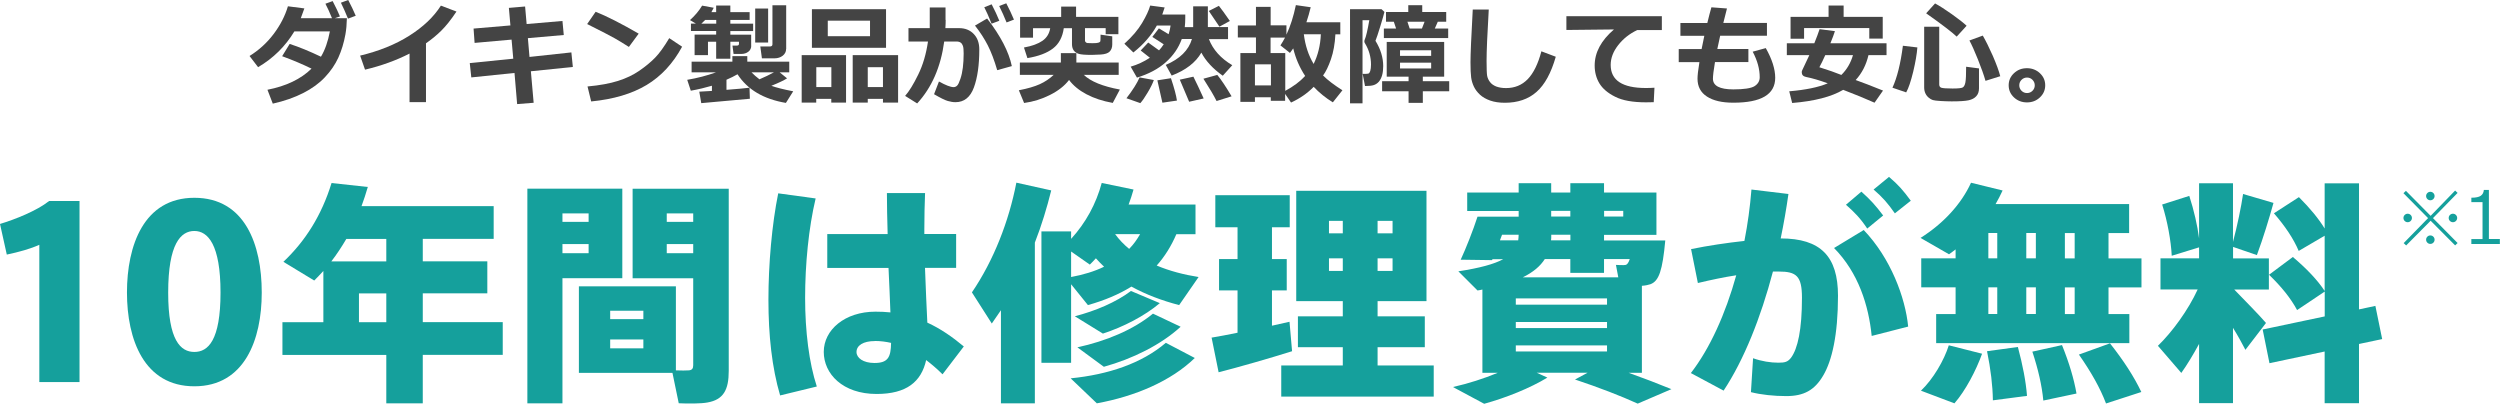
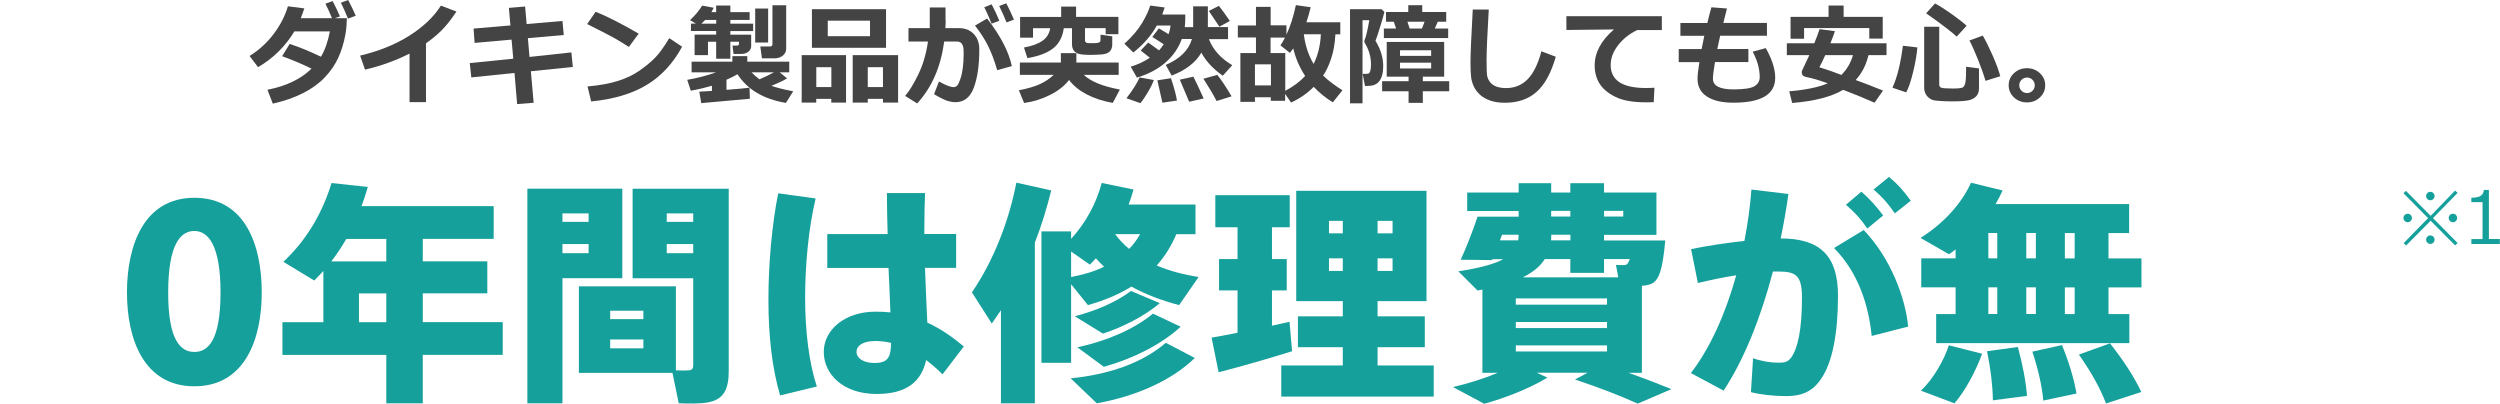
<svg xmlns="http://www.w3.org/2000/svg" id="b" viewBox="0 0 342.03 55.25">
  <defs>
    <style>.d{fill:#444;}.d,.e{stroke-width:0px;}.e{fill:#15a09c;}</style>
  </defs>
  <g id="c">
    <path class="d" d="m47.46,2.49c-.02.85-.09,1.58-.2,2.2-.21,1.16-.53,2.22-.97,3.19s-1.06,1.86-1.84,2.69c-.78.83-1.77,1.55-2.97,2.16-1.2.61-2.59,1.1-4.16,1.45l-.73-1.9c2.56-.5,4.57-1.46,6.03-2.89-1.18-.58-2.52-1.15-4.02-1.7l1.03-1.68c1.3.42,2.73,1.01,4.28,1.75.56-.93.96-2.09,1.22-3.46h-4.86c-1.23,2.04-2.88,3.67-4.96,4.89l-1.17-1.53c1.27-.79,2.37-1.78,3.29-3s1.57-2.48,1.96-3.8l2.25.29c-.18.52-.34.96-.49,1.34h4.27c-.32-.79-.62-1.45-.9-1.98l.99-.36c.45.87.79,1.57,1,2.1l-.7.24h1.67Zm1.2-.33l-1.05.39c-.32-.8-.65-1.53-.97-2.18l1-.37c.41.78.75,1.5,1.03,2.16Z" />
    <path class="d" d="m58.28,13.97h-2.25v-6.64c-1.82.93-3.85,1.67-6.09,2.2l-.67-1.92c2.58-.62,4.82-1.52,6.72-2.72s3.35-2.57,4.33-4.12l2.13.81c-.75,1.13-1.45,2-2.09,2.63s-1.34,1.2-2.08,1.71v8.04Z" />
    <path class="d" d="m78.38,9.16l-5.75.59.38,4.31-2.26.18-.36-4.26-5.91.61-.21-1.96,5.95-.6-.23-2.61-5.06.45-.14-1.96,5.04-.43-.21-2.4,2.22-.19.21,2.4,4.9-.42.18,1.92-4.91.43.22,2.57,5.73-.62.2,1.98Z" />
    <path class="d" d="m87.38,4.6l-1.34,1.82c-.72-.46-1.36-.85-1.92-1.17-.56-.32-1.82-.97-3.79-1.96l1.16-1.68c1.53.61,3.5,1.61,5.9,3Zm5.94,1.79c-1.24,2.29-2.86,4.04-4.86,5.24s-4.52,1.95-7.58,2.25l-.5-2.05c1.67-.15,3.06-.41,4.17-.76s2.09-.82,2.93-1.4c.84-.58,1.55-1.17,2.14-1.77.59-.6,1.23-1.49,1.94-2.68l1.76,1.17Z" />
    <path class="d" d="m102.59,13.51l-6.65.6-.27-1.57c.46-.02,1.04-.06,1.73-.1v-.71c-.88.26-1.84.49-2.89.68l-.49-1.49c1.37-.23,2.68-.57,3.93-1.02h-3.33v-1.46h5.58v-.76h2.04v.76h5.74v1.46h-1.31l1.01.82c-.42.27-1.13.61-2.15,1.02.68.24,1.67.5,2.99.75l-1,1.59c-3.06-.52-5.26-1.82-6.62-3.92-.44.25-.94.51-1.51.75v1.38c1.53-.12,2.58-.21,3.15-.29l.05,1.5Zm.19-7.26c0,.34-.13.62-.39.82s-.58.31-.97.31h-1.06l-.15-1.14h.58c.21,0,.31-.08.31-.24v-.29h-1.18v2.33h-1.94v-2.33h-1.12v1.83h-1.83v-2.81h2.95v-.49h-3.45v-1.01h.68l-.81-.48c.69-.62,1.24-1.28,1.66-1.98l1.59.29c-.12.24-.23.44-.32.6h.65v-.9h1.94v.9h2.64v1.07h-2.64v.51h3.12v1.01h-3.12v.49h2.85v1.52Zm-6.3-3.52c-.19.19-.36.35-.53.51h2.04v-.51h-1.51Zm9.39,7.17h-3.05c.31.32.67.64,1.08.95.71-.3,1.37-.62,1.98-.95Zm-.78-4.08h-1.77V1.17h1.77v4.65Zm2.46.88c0,.37-.16.68-.46.92-.31.24-.69.36-1.12.36h-1.73l-.22-1.62h1.29c.25,0,.37-.1.37-.3V.72h1.88v5.98Z" />
    <path class="d" d="m113.73,13.53h-2.06v.51h-1.99v-6.5h6.07v6.5h-2.02v-.51Zm7.49-6.99h-10.14V1.26h10.14v5.28Zm-9.54,5.37h2.06v-2.72h-2.06v2.72Zm7.35-6.96v-2.12h-5.78v2.12h5.78Zm1.77,8.58h-2.08v.51h-2.06v-6.5h6.21v6.5h-2.07v-.51Zm-2.08-1.62h2.08v-2.72h-2.08v2.72Z" />
    <path class="d" d="m129.38,2.72c0,.32-.01.69-.04,1.13h1.88c.83,0,1.5.27,2.01.81s.75,1.24.75,2.1c0,2.14-.25,3.88-.74,5.21s-1.33,2.01-2.52,2.01c-.33,0-.69-.06-1.07-.17s-1-.42-1.86-.92l.67-1.74c.92.51,1.59.77,2,.77.19,0,.35-.07.49-.21s.28-.44.44-.91.27-.98.34-1.55.11-1.22.11-1.93c0-.49-.03-.84-.1-1.04s-.17-.35-.31-.45-.33-.15-.56-.15h-1.69c-.47,3.49-1.71,6.31-3.7,8.47l-1.65-1.03c.55-.62,1.14-1.58,1.79-2.91.65-1.32,1.09-2.83,1.34-4.53h-2.67v-1.83h2.91V1.02h2.16v1.71Zm9.06,6.32l-2.01.56c-.4-1.37-.83-2.5-1.29-3.4-.46-.9-1.04-1.8-1.75-2.7l1.66-.97c1.85,2.39,2.97,4.56,3.38,6.51Zm-1.72-6.2l-1.06.4c-.41-1.01-.74-1.76-1-2.25l1.01-.4c.43.83.78,1.57,1.05,2.25Zm2.01-.16l-1.02.39c-.32-.8-.66-1.55-1.01-2.25l.97-.37c.4.77.75,1.51,1.05,2.23Z" />
    <path class="d" d="m147.26,7.27v1.29h5.79v1.68h-4.78c.96.91,2.6,1.58,4.94,2.01l-.97,1.83c-1.39-.25-2.6-.65-3.61-1.19-1.02-.54-1.81-1.2-2.37-1.95-.62.81-1.49,1.49-2.61,2.05-1.11.56-2.29.93-3.54,1.1l-.72-1.74c1.2-.23,2.15-.51,2.86-.83.71-.32,1.35-.75,1.91-1.28h-4.63v-1.68h5.61v-1.29h2.12Zm-1.72-3.42c-.17,1.22-.66,2.15-1.48,2.78s-1.99,1.07-3.5,1.32l-.47-1.45c1.1-.2,1.94-.51,2.53-.92.59-.41.94-.99,1.06-1.72h-2.35v1.29h-1.77v-2.83h5.62V.9h2.04v1.41h5.79v2.37h-1.74v-.83h-2.83v1.73c0,.06.03.12.1.19s.14.11.24.12.32.02.68.02c.41,0,.67-.02.81-.07s.22-.1.25-.15c.04-.06.05-.38.05-.95l1.6.23v1.11c0,.41-.12.73-.35.97-.23.24-.64.37-1.2.41-.57.03-.98.05-1.23.05-.89,0-1.49-.04-1.79-.14-.31-.09-.54-.25-.7-.47s-.24-.51-.24-.86v-2.18h-1.12Z" />
    <path class="d" d="m157.33,7.91l-1.27-1,1.03-1.09,1.48,1.07c.22-.23.43-.51.64-.83l-1.56-1.01.9-1.17,1.33.8c.12-.36.21-.75.27-1.19h-1.88s-.12.21-.12.21c-.3.53-.71,1.1-1.23,1.71-.52.61-1.14,1.2-1.86,1.77l-1.23-1.2c1.05-.94,1.86-1.89,2.43-2.85s.93-1.75,1.1-2.37l1.98.26c-.1.33-.21.66-.33.97h3.15v.48c0,.48-.03.9-.07,1.24h1.15V.87h2.01v2.83h2.76v1.65h-2.62c.56,1.45,1.63,2.64,3.2,3.57l-1.3,1.44c-1.34-.95-2.32-2-2.93-3.16-.78,1.36-2.13,2.4-4.06,3.14l-.81-1.46c1.93-.82,3.13-2,3.58-3.54h-1.39c-.44,1.22-1.17,2.28-2.2,3.19s-2.34,1.6-3.93,2.09l-.86-1.5c.93-.27,1.81-.68,2.63-1.22Zm.53,3.04c-.17.48-.45,1.05-.84,1.7-.39.66-.72,1.14-1.01,1.46l-1.9-.67c.86-1.11,1.46-2.06,1.8-2.85l1.95.36Zm3.16,2.81l-1.99.29-.69-3.06,1.86-.29c.45,1.34.72,2.36.82,3.06Zm3.66-.29l-1.99.45-1.28-3.02,1.86-.41c.4.8.87,1.79,1.41,2.99Zm3.81-.29l-2.05.64c-.35-.71-.95-1.73-1.8-3.05l1.9-.52c.52.63,1.17,1.6,1.95,2.92Zm-.23-10.31l-1.43.78c-.12-.18-.61-.89-1.45-2.15l1.38-.7c.35.44.85,1.13,1.5,2.07Z" />
    <path class="d" d="m173.88,13.31h-2.19v.63h-1.99v-6.68h2.13v-2.13h-2.48v-1.65h2.48V.94h2.01v2.53h2.16v1.27c.54-1.15.97-2.5,1.29-4.04l2.03.29c-.16.68-.36,1.37-.59,2.06h4.64v1.65h-.67c-.07,1.29-.27,2.42-.61,3.4-.34.98-.7,1.72-1.08,2.23.64.64,1.53,1.31,2.65,2.02l-1.31,1.65c-1.01-.62-1.88-1.33-2.62-2.12-.85.87-1.88,1.59-3.1,2.15l-.81-1.18v.94h-1.96v-.48Zm-2.19-1.63h2.19v-2.88h-2.19v2.88Zm2.15-4.42h2v5.17c1.13-.61,2.04-1.29,2.72-2.04-.77-1.17-1.31-2.43-1.63-3.77-.16.23-.31.44-.45.62l-1.3-1.03c.22-.33.43-.69.63-1.07h-1.98v2.13Zm5.88,1.49c.59-1.19.92-2.54.99-4.06h-2.33c.19,1.52.63,2.88,1.34,4.06Z" />
    <path class="d" d="m189.41,1.63c-.08.34-.27,1-.57,1.98-.3.98-.52,1.64-.66,1.97.71,1.15,1.06,2.31,1.06,3.46,0,.48-.05.9-.15,1.26-.1.35-.25.64-.44.87-.2.23-.43.38-.7.47-.27.09-.67.13-1.2.13l-.32-1.66h.28c.25,0,.42-.02.52-.05.09-.03.17-.15.24-.36.06-.21.1-.49.1-.86,0-1.04-.27-2-.81-2.89-.07-.09-.1-.19-.1-.29,0-.08.02-.16.05-.23.18-.4.39-1.29.63-2.67h-.93v11.38h-1.71V1.26h4.31l.4.37Zm5.25,12.44h-1.95v-1.58h-3.62v-1.38h3.62v-.62h-2.99v-4.75h7.86v4.75h-2.92v.62h3.61v1.38h-3.61v1.58Zm-3.66-10.17l-.31-.93h-1.07v-1.33h3.05v-.93h1.91v.93h3.28v1.33h-1.15l-.41.93h1.83v1.31h-8.8v-1.31h1.66Zm.54,3.74h4.26v-.76h-4.26v.76Zm4.26.93h-4.26v.8h4.26v-.8Zm-3.25-5.6l.31.93h1.68l.36-.93h-2.35Z" />
    <path class="d" d="m212.85,7.76c-.64,2.23-1.51,3.83-2.64,4.82-1.12.99-2.57,1.48-4.33,1.48-.76,0-1.43-.1-2-.3-.57-.2-1.04-.47-1.4-.8-.36-.34-.64-.7-.83-1.1s-.32-.82-.38-1.27c-.06-.45-.09-1.14-.09-2.08,0-1.03.1-3.43.31-7.21h2.19c-.2,3.37-.3,5.72-.3,7.04,0,1.07.03,1.76.08,2.04.06.29.18.57.38.83.2.27.48.47.85.62.37.14.82.22,1.35.22,1.18,0,2.17-.4,2.96-1.21s1.42-2.08,1.88-3.82l1.96.74Z" />
    <path class="d" d="m226.35,12l-.1,1.98c-.53.01-.89.02-1.06.02-1.8,0-3.21-.25-4.21-.76-1.01-.5-1.73-1.12-2.16-1.83-.43-.71-.65-1.53-.65-2.44,0-1.79.88-3.43,2.64-4.94l-6.51.07v-1.88h13.06v1.89h-3.36c-1.06.5-1.93,1.19-2.61,2.06-.68.87-1.03,1.77-1.03,2.71,0,2.11,1.6,3.16,4.81,3.16.37,0,.77-.01,1.19-.04Z" />
    <path class="d" d="m239.19,8.49h-4.56c-.19,1.12-.28,1.88-.28,2.28,0,.97.93,1.46,2.79,1.46,1.46,0,2.43-.15,2.9-.44.47-.3.71-.7.71-1.23,0-1.12-.32-2.28-.96-3.49l1.79-.49c.86,1.52,1.29,2.88,1.29,4.06,0,2.28-1.91,3.41-5.73,3.41-1.55,0-2.75-.28-3.61-.84-.86-.56-1.29-1.37-1.29-2.45,0-.42.08-1.17.26-2.26h-2.83v-1.79h3.13c.1-.5.22-1.11.37-1.81h-3.27v-1.75h3.68c.2-.84.39-1.56.56-2.15l2.13.16-.5,1.98h5.97v1.75h-6.4l-.39,1.81h4.25v1.79Z" />
    <path class="d" d="m255.63,7.54c-.31,1.33-.89,2.47-1.75,3.41.85.3,2.1.78,3.74,1.44l-1.16,1.66c-1.2-.54-2.63-1.12-4.29-1.76-1.61.95-3.93,1.55-6.98,1.8l-.4-1.6c2.24-.19,3.99-.55,5.27-1.09-1.12-.41-2.11-.7-2.97-.87-.4-.08-.59-.3-.59-.65,0-.09.02-.19.07-.28.4-.83.72-1.51.97-2.06h-3.08v-1.62h3.76c.32-.79.56-1.43.72-1.93l2.1.27c-.13.41-.33.96-.62,1.66h7.68v1.62h-2.45Zm1.96-2.26h-1.85v-1.44h-8.92v1.46h-1.85v-2.99h5.2V.76h2.06v1.55h5.35v2.97Zm-5.68,4.98c.76-.74,1.29-1.65,1.6-2.72h-3.79c-.3.67-.57,1.23-.81,1.66,1.26.4,2.27.75,3,1.05Z" />
    <path class="d" d="m262.32,6.48c-.07.92-.26,2.03-.57,3.33-.32,1.3-.63,2.25-.96,2.83l-1.88-.64c.63-1.36,1.11-3.27,1.43-5.74l1.98.23Zm8.43,5.61c0,.44-.12.8-.37,1.07-.24.27-.59.46-1.05.56-.46.1-1.23.15-2.32.15-.46,0-.96-.02-1.5-.05-.54-.03-.9-.08-1.07-.13-.18-.05-.36-.16-.56-.32-.2-.16-.35-.36-.46-.59-.11-.24-.17-.51-.17-.81V3.66h2.06v7.9c0,.23.1.39.31.45s.71.1,1.51.1,1.23-.05,1.4-.15c.17-.1.29-.33.36-.69.07-.36.1-1.07.1-2.14l1.76.23v2.72Zm-1.69-8.57l-1.36,1.49c-.64-.61-2.03-1.67-4.18-3.19l1.22-1.35c.61.33,1.38.82,2.31,1.48s1.6,1.19,2.01,1.58Zm4.59,6.91l-2.01.63c-.23-.81-.58-1.78-1.04-2.94-.46-1.15-.85-2.01-1.16-2.58l1.83-.67c.42.73.88,1.66,1.38,2.79.49,1.14.83,2.06,1.01,2.77Z" />
    <path class="d" d="m279.81,11.67c0,.65-.24,1.2-.73,1.66-.49.46-1.08.68-1.77.68s-1.29-.23-1.77-.68c-.49-.46-.73-1.01-.73-1.66s.24-1.2.73-1.66c.49-.46,1.08-.68,1.77-.68s1.28.23,1.77.68c.49.46.73,1.01.73,1.66Zm-1.43,0c0-.29-.11-.54-.31-.75-.21-.21-.46-.31-.75-.31s-.54.1-.75.31-.31.46-.31.75.1.54.31.75.46.31.75.31.54-.1.75-.31c.21-.21.31-.46.31-.75Z" />
-     <path class="e" d="m.93,34.83l-.93-4.19c2.02-.61,5.02-1.79,6.72-3.14h4.16v24.77h-5.5v-18.78c-1.18.54-2.78.99-4.45,1.34Z" />
    <path class="e" d="m35.81,40.05c0,6.4-2.34,12.8-9.22,12.8s-9.22-6.4-9.22-12.83,2.3-12.96,9.22-12.96,9.22,6.4,9.22,12.96v.03Zm-12.8,0c0,6.53,1.7,8.1,3.58,8.1s3.58-1.57,3.58-8.13-1.73-8.42-3.58-8.42-3.58,1.73-3.58,8.42v.03Z" />
    <path class="e" d="m57.84,48.56v6.62h-4.99v-6.62h-14.21v-4.48h5.6v-7.01c-.42.45-.83.9-1.25,1.31l-4.22-2.56c3.01-2.85,5.22-6.34,6.59-10.78l4.96.54c-.26.9-.54,1.76-.86,2.62h18.08v4.48h-9.7v3.07h8.83v4.38h-8.83v3.94h10.94v4.48h-10.94Zm-4.99-15.87h-5.47c-.64,1.09-1.31,2.11-2.05,3.07h7.52v-3.07Zm0,11.39v-3.94h-3.74v3.94h3.74Z" />
    <path class="e" d="m76.95,25.81h8.19v12.25h-8.19v17.12h-4.8v-29.37h4.8Zm3.58,4.54v-1.15h-3.58v1.15h3.58Zm-3.58,3.04v1.25h3.58v-1.25h-3.58Zm15.52,5.76v11.52c.7.03,1.44.03,1.76,0,.45-.03.61-.26.61-.7v-11.9h-8.29v-12.25h13.15v24.93c0,2.56-.7,3.94-2.94,4.32-.86.16-2.62.16-3.9.1l-.86-4.16h-12.8v-11.84h13.28Zm-8.99,4.51h4.54v-1.15h-4.54v1.15Zm0,4h4.54v-1.22h-4.54v1.22Zm11.36-17.31v-1.15h-3.62v1.15h3.62Zm-3.62,3.04v1.25h3.62v-1.25h-3.62Z" />
    <path class="e" d="m111.59,27.15c-.96,4.03-1.44,9.02-1.44,13.6s.54,8.9,1.6,12.13l-5.02,1.22c-1.12-3.81-1.6-8.22-1.6-13.09s.48-10.34,1.34-14.56l5.12.7Zm9.85,4.86c-.06-2.08-.1-4.03-.1-5.6h5.22c-.06,1.47-.1,3.26-.1,4.96v.64h4.35v4.64h-4.26c.1,2.78.22,5.47.32,7.49,1.82.83,3.46,1.98,4.99,3.26l-2.91,3.81c-.74-.74-1.5-1.38-2.24-1.95-.67,2.98-2.69,4.64-6.78,4.64-4.64,0-7.23-2.75-7.23-5.76s2.88-5.5,7.07-5.5c.7,0,1.38.03,2.05.1-.06-1.76-.16-3.87-.26-6.08h-8.38v-4.64h8.26Zm-1.73,14.65c-1.63,0-2.53.61-2.53,1.5,0,.8.9,1.5,2.46,1.5,1.86,0,2.24-.8,2.27-2.75-.7-.16-1.44-.26-2.21-.26Z" />
    <path class="e" d="m141.58,55.18h-4.64v-12.74c-.42.61-.83,1.22-1.25,1.82l-2.72-4.26c2.98-4.38,5.06-9.73,6.08-15.01l4.77,1.06c-.58,2.34-1.31,4.77-2.24,7.14v21.98Zm4.96-23.52v1.02c2.02-2.21,3.42-4.8,4.19-7.65l4.35.9c-.19.7-.42,1.38-.67,2.05h9.15v4.06h-2.62c-.7,1.63-1.6,3.07-2.69,4.29,1.76.74,3.71,1.25,5.73,1.57l-2.66,3.84c-2.34-.61-4.54-1.44-6.53-2.53-1.7,1.06-3.68,1.89-5.95,2.53l-2.3-2.85v10.75h-4.06v-17.98h4.06Zm16.93,17.31c-3.26,3.17-8.16,5.25-13.41,6.21l-3.58-3.42c5.15-.51,9.73-2.05,13.02-4.86l3.97,2.08Zm-16.93-11.07c1.7-.32,3.2-.77,4.51-1.41-.38-.35-.77-.77-1.12-1.15-.26.29-.54.58-.83.86l-2.56-1.79v3.49Zm12.13,3.58c-2.05,1.73-4.93,3.23-7.78,4.16l-3.84-2.37c2.85-.74,5.63-1.92,7.68-3.46l3.94,1.66Zm2.85,3.23c-2.69,2.46-6.56,4.38-10.5,5.47l-3.62-2.66c3.94-.86,7.65-2.4,10.34-4.61l3.78,1.79Zm-7.04-10.66c.58-.58,1.06-1.25,1.5-2.02h-3.42c.54.74,1.18,1.41,1.92,2.02Z" />
    <path class="e" d="m169.31,45.52v-5.79h-2.53v-4.29h2.53v-4.35h-3.04v-4.38h10.18v4.38h-2.43v4.35h2.02v4.29h-2.02v4.83c.86-.19,1.66-.38,2.4-.54l.35,4.03c-2.94.93-7.39,2.21-10.05,2.88l-.96-4.74c.93-.16,2.18-.38,3.55-.67Zm14.4,4.48v-2.5h-6.14v-4.22h6.14v-2.08h-6.37v-15.1h17.82v15.1h-6.69v2.08h6.46v4.22h-6.46v2.5h7.68v4.26h-20.86v-4.26h8.42Zm-1.89-18.08h1.89v-1.7h-1.89v1.7Zm0,5.15h1.89v-1.73h-1.89v1.73Zm8.7-5.15v-1.7h-2.05v1.7h2.05Zm0,5.15v-1.73h-2.05v1.73h2.05Z" />
    <path class="e" d="m203.07,55.25l-4.29-2.3c2.11-.48,4.22-1.15,6.14-1.95h-2.11v-11.39c-.22.06-.45.1-.67.13l-2.62-2.62c2.94-.45,4.9-.99,6.14-1.66h-1.47l-.06.13-4.29-.06c.7-1.5,1.73-4.1,2.3-5.89h5.63v-.77h-7.04v-2.53h7.04v-1.28h4.45v1.28h2.62v-1.28h4.61v1.28h7.17v5.79h-7.17v.77h8.38c-.38,4.1-.86,5.54-2.02,5.98-.29.1-.7.19-1.18.22v11.9h-1.82c2.08.74,3.97,1.47,5.86,2.24l-4.61,1.98c-2.34-1.06-5.22-2.18-8.58-3.3l1.73-.93h-6.98l1.47.67c-2.37,1.44-5.63,2.75-8.64,3.58Zm2.14-22.37h2.5c.03-.26.06-.51.06-.77h-2.27l-.29.77Zm14.65,7.94h-12.48v.86h12.48v-.86Zm0,3.23h-12.48v.83h12.48v-.83Zm0,3.2h-12.48v.83h12.48v-.83Zm1.54-9.31l-.32-1.7c.32.03.83.03,1.06.03.13,0,.22-.03.29-.03.19-.06.38-.29.54-.8h-3.52v1.89h-4.61v-1.89h-3.49c-.61.96-1.57,1.79-3.01,2.5h13.05Zm-9.21-5.06h2.66v-.77h-2.62v.16c0,.19,0,.42-.03.61Zm.03-3.26h2.62v-.77h-2.62v.77Zm9.86,0v-.77h-2.62v.77h2.62Z" />
    <path class="e" d="m238.66,32.94c.45-2.3.77-4.64.96-7.01l5.06.61c-.29,2.05-.64,4.06-1.06,6.08,5.47,0,7.84,2.46,7.84,7.84s-.83,8.9-2.02,10.91c-1.18,2.02-2.66,2.82-5.06,2.82-1.7,0-3.46-.19-4.83-.54l.29-4.64c1.18.42,2.4.61,3.46.61.9,0,1.28-.1,1.73-.67.93-1.25,1.5-3.87,1.5-8.22,0-2.98-.77-3.58-3.17-3.58h-.8c-1.66,6.3-3.97,12.1-6.75,16.29l-4.48-2.4c2.62-3.39,4.74-8.1,6.21-13.38-1.7.26-3.49.64-5.25,1.06l-.93-4.64c2.34-.48,4.93-.86,7.3-1.12Zm22.4,11.74l-4.99,1.28c-.42-4.19-1.82-8.64-5.15-12.03l4.06-2.46c3.68,3.84,5.7,9.25,6.08,13.21Zm-6.4-18.46c1.28,1.15,1.92,1.86,2.98,3.26l-2.18,1.79c-.96-1.44-1.7-2.18-2.91-3.26l2.11-1.79Zm3.78-2.02c1.28,1.09,1.92,1.82,2.98,3.26l-2.18,1.73c-.96-1.38-1.66-2.18-2.91-3.26l2.11-1.73Z" />
    <path class="e" d="m267.55,42.96v-3.65h-4.7v-3.97h4.7v-1.22c-.29.22-.58.45-.9.67l-3.9-2.24c3.1-1.95,5.57-4.61,6.91-7.55l4.32,1.06c-.29.64-.61,1.25-.96,1.86h18.27v3.97h-2.82v3.46h4.51v3.97h-4.51v3.65h2.85v3.97h-26.43v-3.97h2.66Zm3.62,5.44c-.8,2.24-2.27,5.06-3.78,6.78l-4.58-1.73c1.66-1.57,3.17-4.16,3.81-6.21l4.54,1.15Zm4.9-.93c.67,2.53,1.09,4.67,1.25,6.69l-4.67.61c-.03-2.02-.29-4.22-.8-6.72l4.22-.58Zm-2.82-12.13v-3.46h-1.22v3.46h1.22Zm0,7.62v-3.65h-1.22v3.65h1.22Zm5.28-7.62v-3.46h-1.31v3.46h1.31Zm0,7.62v-3.65h-1.31v3.65h1.31Zm3.58,4.26c.99,2.46,1.63,4.61,1.98,6.62l-4.54.96c-.19-2.05-.7-4.26-1.5-6.69l4.06-.9Zm1.73-11.87v-3.46h-1.34v3.46h1.34Zm0,7.62v-3.65h-1.34v3.65h1.34Zm4.83,4c1.89,2.4,3.26,4.51,4.29,6.66l-4.83,1.57c-.8-2.11-2.05-4.32-3.71-6.69l4.26-1.54Z" />
-     <path class="e" d="m310.02,44.18l-2.82,3.68c-.45-.86-1.02-1.92-1.7-3.01v10.3h-4.64v-8.1c-.8,1.47-1.63,2.85-2.43,3.97l-3.2-3.71c1.95-1.89,4.13-4.86,5.44-7.71h-5.09v-4.26h5.28v-1.5l-3.74,1.15c-.1-2.02-.58-4.7-1.31-7.01l3.71-1.18c.64,1.98,1.12,4.06,1.34,5.82v-7.55h4.64v8.03c.61-2.3,1.12-4.8,1.38-6.56l4.16,1.22c-.58,2.08-1.38,4.74-2.27,7.14l-3.26-1.12v1.57h4.9v4.26h-4.74c1.57,1.63,3.33,3.39,4.35,4.58Zm8.03-.9v-3.39l-3.78,2.53c-.86-1.6-2.14-3.2-3.84-4.83l3.26-2.43c1.89,1.6,3.36,3.14,4.35,4.64v-7.55l-3.55,2.08c-.7-1.66-1.86-3.39-3.39-5.15l3.42-2.21c1.54,1.54,2.69,2.94,3.52,4.29v-6.18h4.7v17.25l2.24-.48.93,4.54-3.17.67v8.1h-4.7v-7.07l-7.55,1.6-.93-4.61,8.48-1.79Z" />
    <path class="e" d="m336.23,33.25l-.34.32-3.35-3.37-3.35,3.38-.34-.32,3.34-3.42-3.37-3.41.34-.32,3.38,3.42,3.35-3.46.34.32-3.37,3.45,3.37,3.41Zm-7.41-3.43c0-.16.06-.3.17-.41s.25-.17.41-.17.3.06.41.17.17.25.17.41-.06.3-.17.41-.25.17-.41.17-.3-.06-.41-.17-.17-.25-.17-.41Zm3.1-3c0-.16.06-.3.17-.41s.25-.17.41-.17.3.06.41.17.17.25.17.41-.06.3-.17.41-.25.17-.41.17-.3-.06-.41-.17-.17-.25-.17-.41Zm0,5.97c0-.16.06-.3.17-.41s.25-.17.41-.17.3.06.41.17.17.25.17.41-.06.3-.17.41-.25.17-.41.17-.3-.06-.41-.17-.17-.25-.17-.41Zm3.09-2.97c0-.16.06-.3.17-.41s.25-.17.41-.17.3.06.41.17.17.25.17.41-.06.3-.17.41-.25.17-.41.17-.3-.06-.41-.17-.17-.25-.17-.41Z" />
    <path class="e" d="m342.03,33.38h-3.92v-.67h1.53v-5.06h-1.53v-.6c.6,0,1.03-.09,1.28-.26s.4-.43.43-.8h.69v6.71h1.5v.67Z" />
  </g>
</svg>